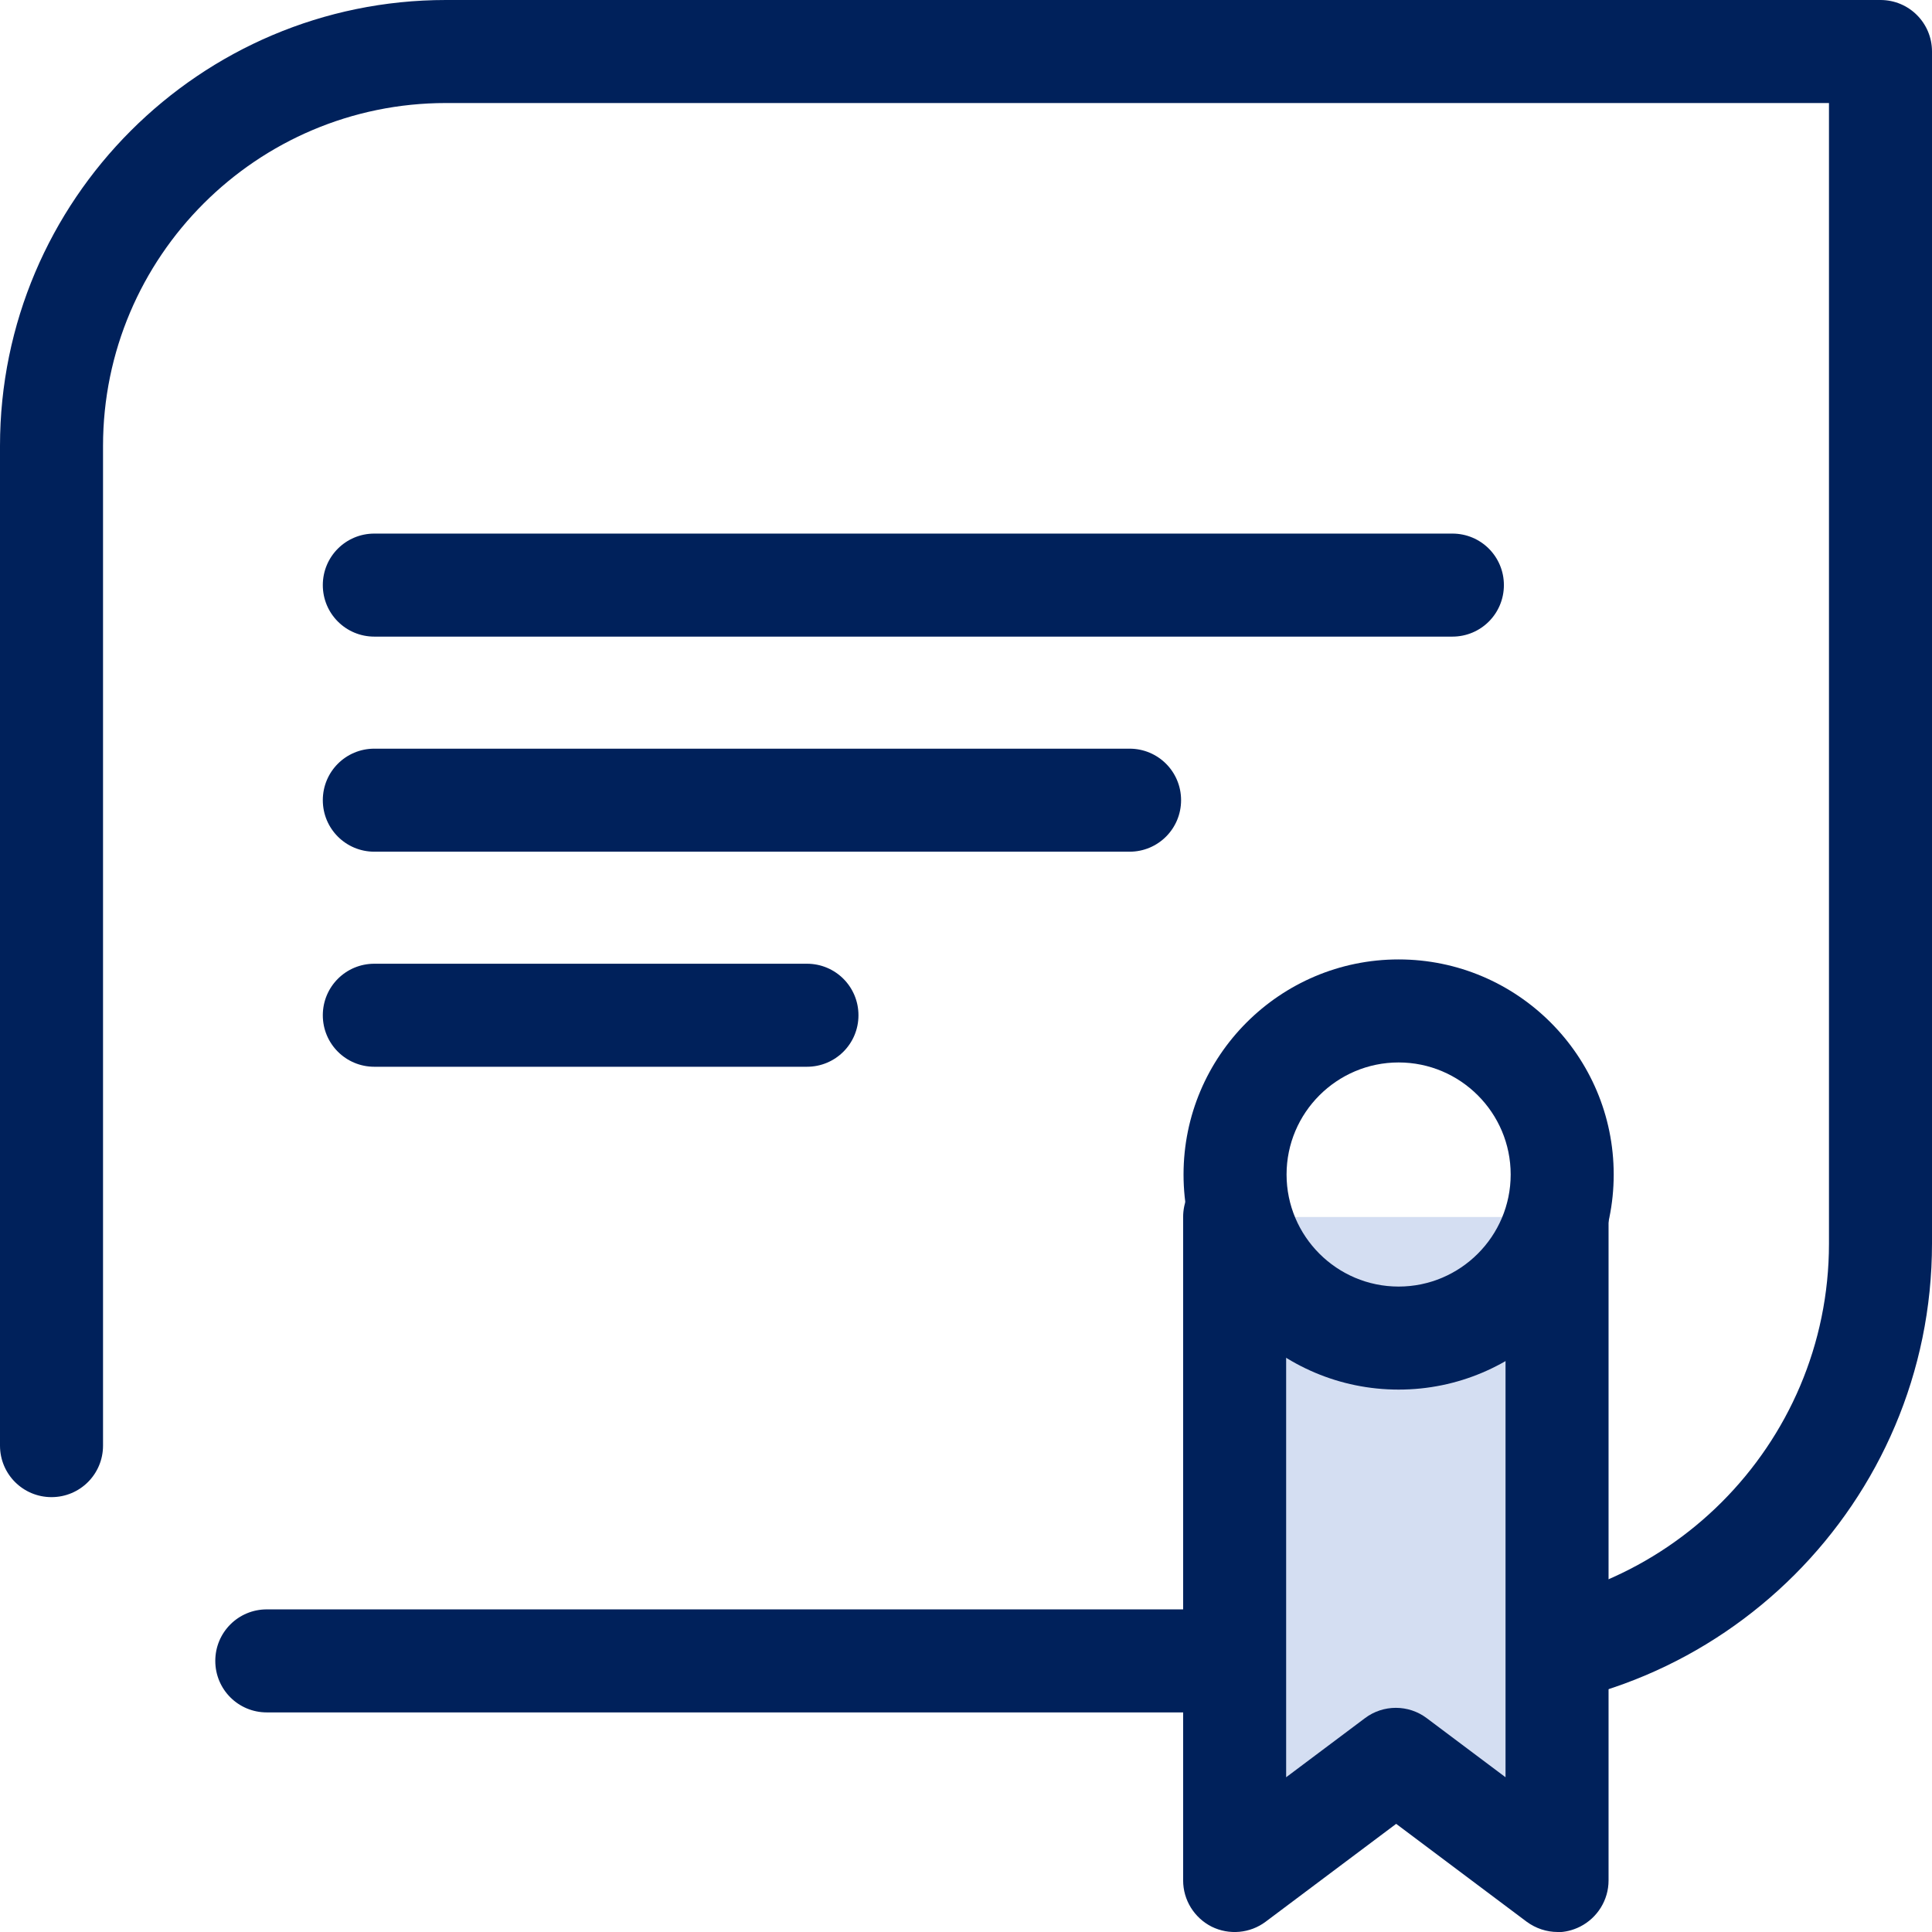
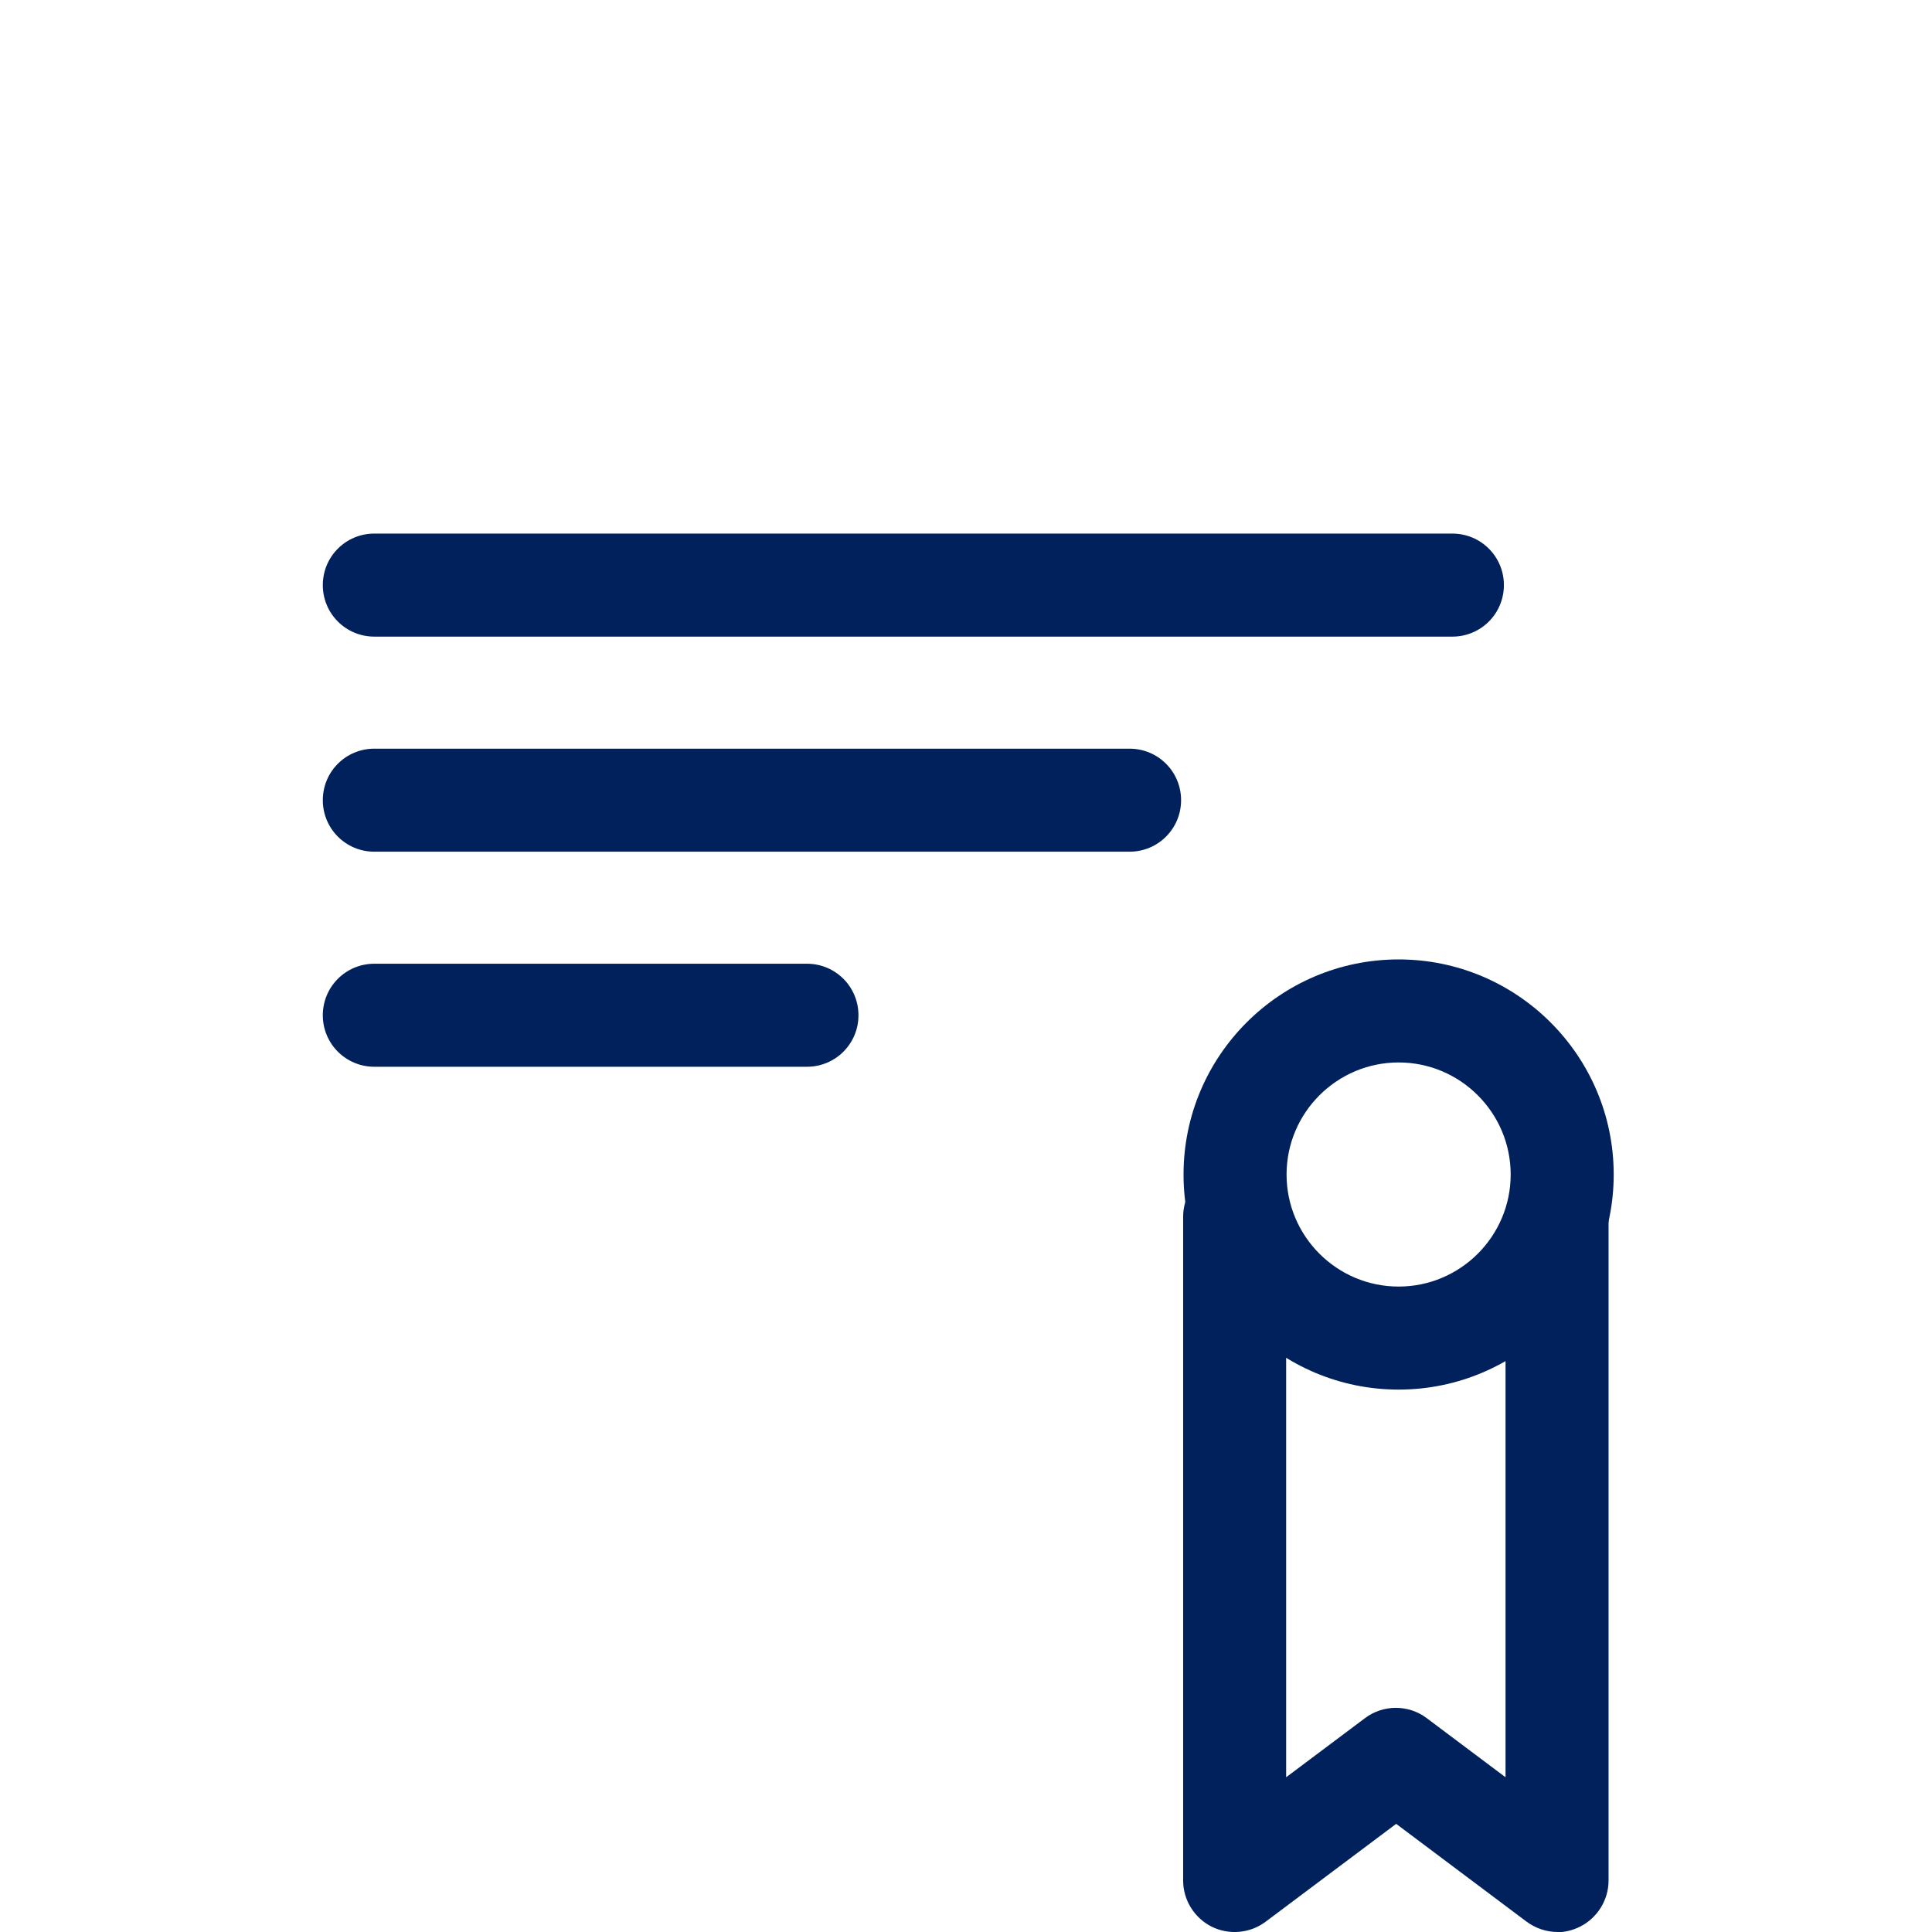
<svg xmlns="http://www.w3.org/2000/svg" width="92" height="92" viewBox="0 0 92 92" fill="none">
  <g clip-path="url(#clip0_4170_310)">
-     <path d="M69.679 81.543H12.704C11.346 81.543 10.252 80.449 10.252 79.09C10.252 77.732 11.346 76.637 12.704 76.637H69.679C79.276 76.637 87.094 68.829 87.094 59.222V4.906H21.236C12.235 4.906 4.906 12.226 4.906 21.236V68.839C4.906 70.197 3.811 71.292 2.453 71.292C1.095 71.292 0 70.197 0 68.839V21.236C0 9.528 9.528 0 21.236 0H89.547C90.906 0 92 1.095 92 2.453V59.213C92 71.526 81.983 81.534 69.679 81.534V81.543Z" fill="#00215B" />
    <path d="M69.161 30.315H17.825C16.467 30.315 15.372 29.22 15.372 27.862C15.372 26.503 16.467 25.409 17.825 25.409H69.161C70.52 25.409 71.614 26.503 71.614 27.862C71.614 29.22 70.52 30.315 69.161 30.315Z" fill="#00215B" />
    <path d="M53.789 40.557H17.825C16.467 40.557 15.372 39.462 15.372 38.104C15.372 36.745 16.467 35.651 17.825 35.651H53.789C55.147 35.651 56.242 36.745 56.242 38.104C56.242 39.462 55.147 40.557 53.789 40.557Z" fill="#00215B" />
    <path d="M38.426 50.798H17.825C16.467 50.798 15.372 49.704 15.372 48.346C15.372 46.987 16.467 45.892 17.825 45.892H38.426C39.785 45.892 40.879 46.987 40.879 48.346C40.879 49.704 39.785 50.798 38.426 50.798Z" fill="#00215B" />
-     <path d="M74.175 57.952V89.547L66.493 83.781L58.802 89.547V57.952" fill="#D4DEF2" />
    <path d="M74.175 92C73.657 92 73.139 91.834 72.699 91.511L66.484 86.85L60.268 91.511C59.525 92.068 58.529 92.156 57.698 91.746C56.867 91.326 56.34 90.475 56.34 89.547V57.952C56.34 56.594 57.434 55.499 58.792 55.499C60.151 55.499 61.245 56.594 61.245 57.952V84.631L64.998 81.817C65.868 81.162 67.07 81.162 67.94 81.817L71.692 84.631V57.952C71.692 56.594 72.787 55.499 74.145 55.499C75.504 55.499 76.598 56.594 76.598 57.952V89.547C76.598 90.475 76.07 91.326 75.24 91.746C74.888 91.922 74.517 92.01 74.145 92.01L74.175 92Z" fill="#00215B" />
    <path d="M66.601 66.171C60.952 66.171 56.359 61.578 56.359 55.929C56.359 50.28 60.952 45.687 66.601 45.687C72.249 45.687 76.843 50.28 76.843 55.929C76.843 61.578 72.249 66.171 66.601 66.171ZM66.601 50.593C63.659 50.593 61.265 52.987 61.265 55.929C61.265 58.871 63.659 61.265 66.601 61.265C69.542 61.265 71.937 58.871 71.937 55.929C71.937 52.987 69.542 50.593 66.601 50.593Z" fill="#00215B" />
  </g>
  <defs>
    <clipPath id="clip0_4170_310">
      <rect width="92" height="92" fill="white" />
    </clipPath>
  </defs>
</svg>